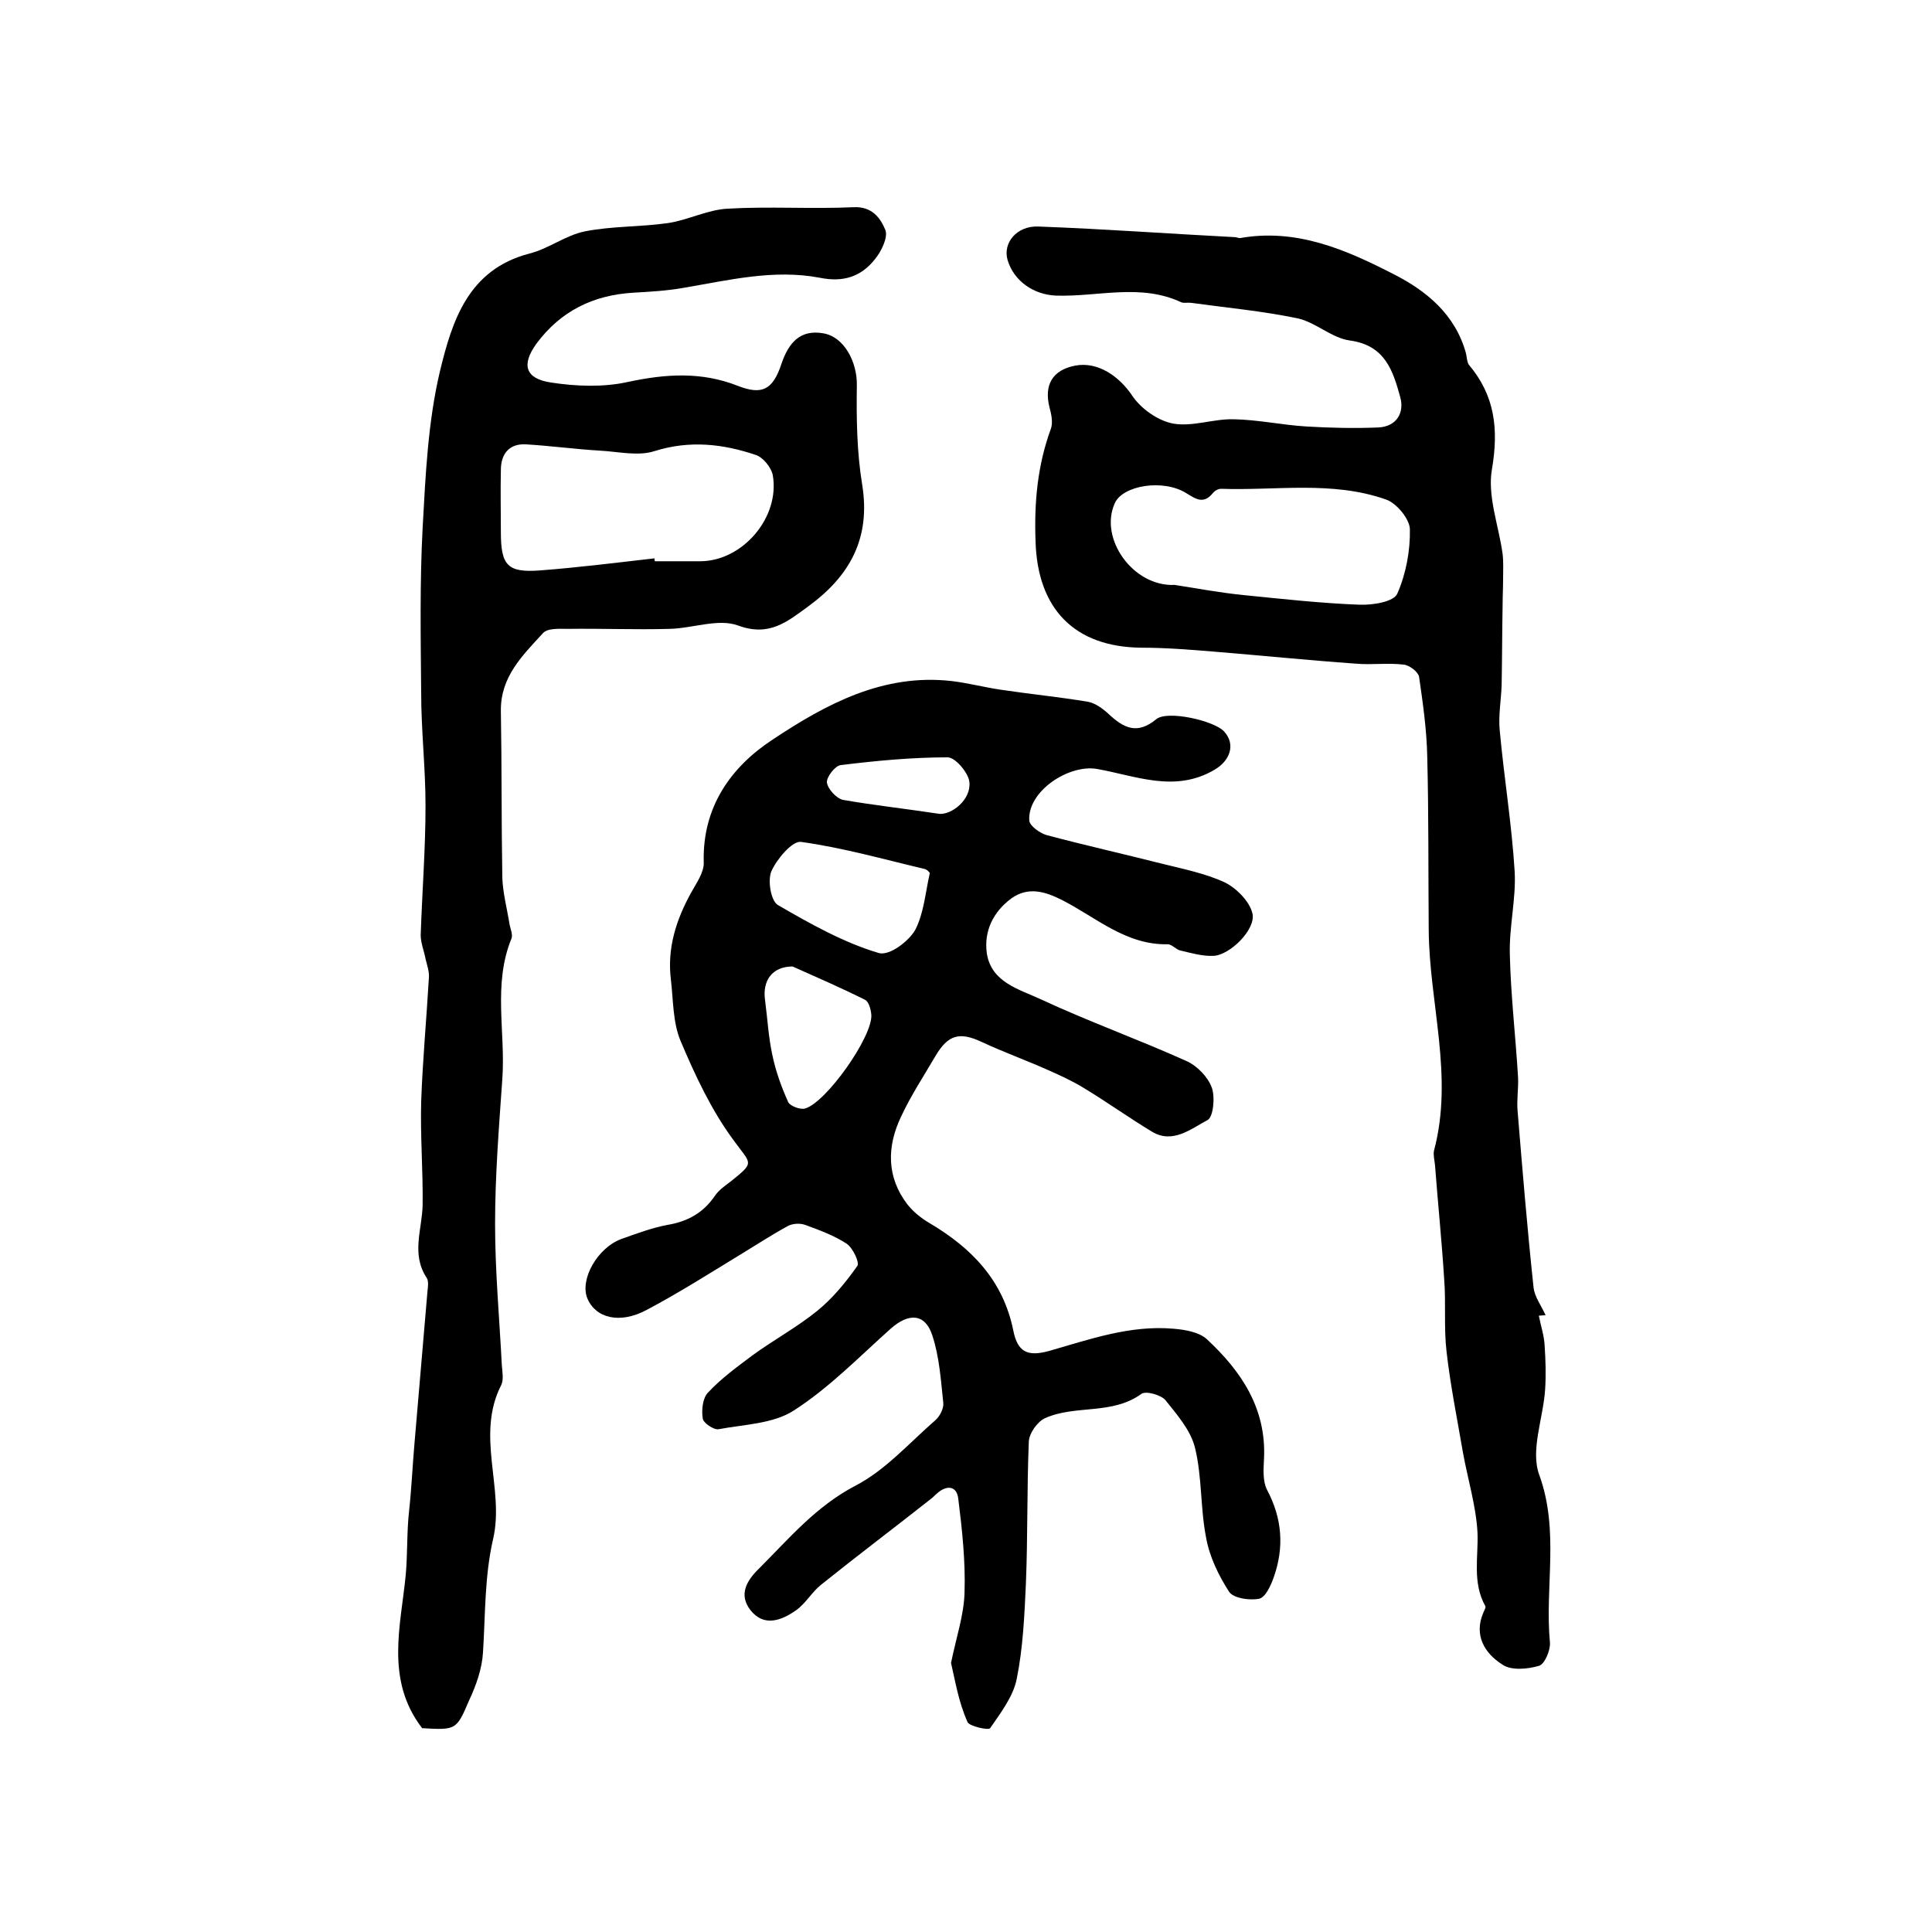
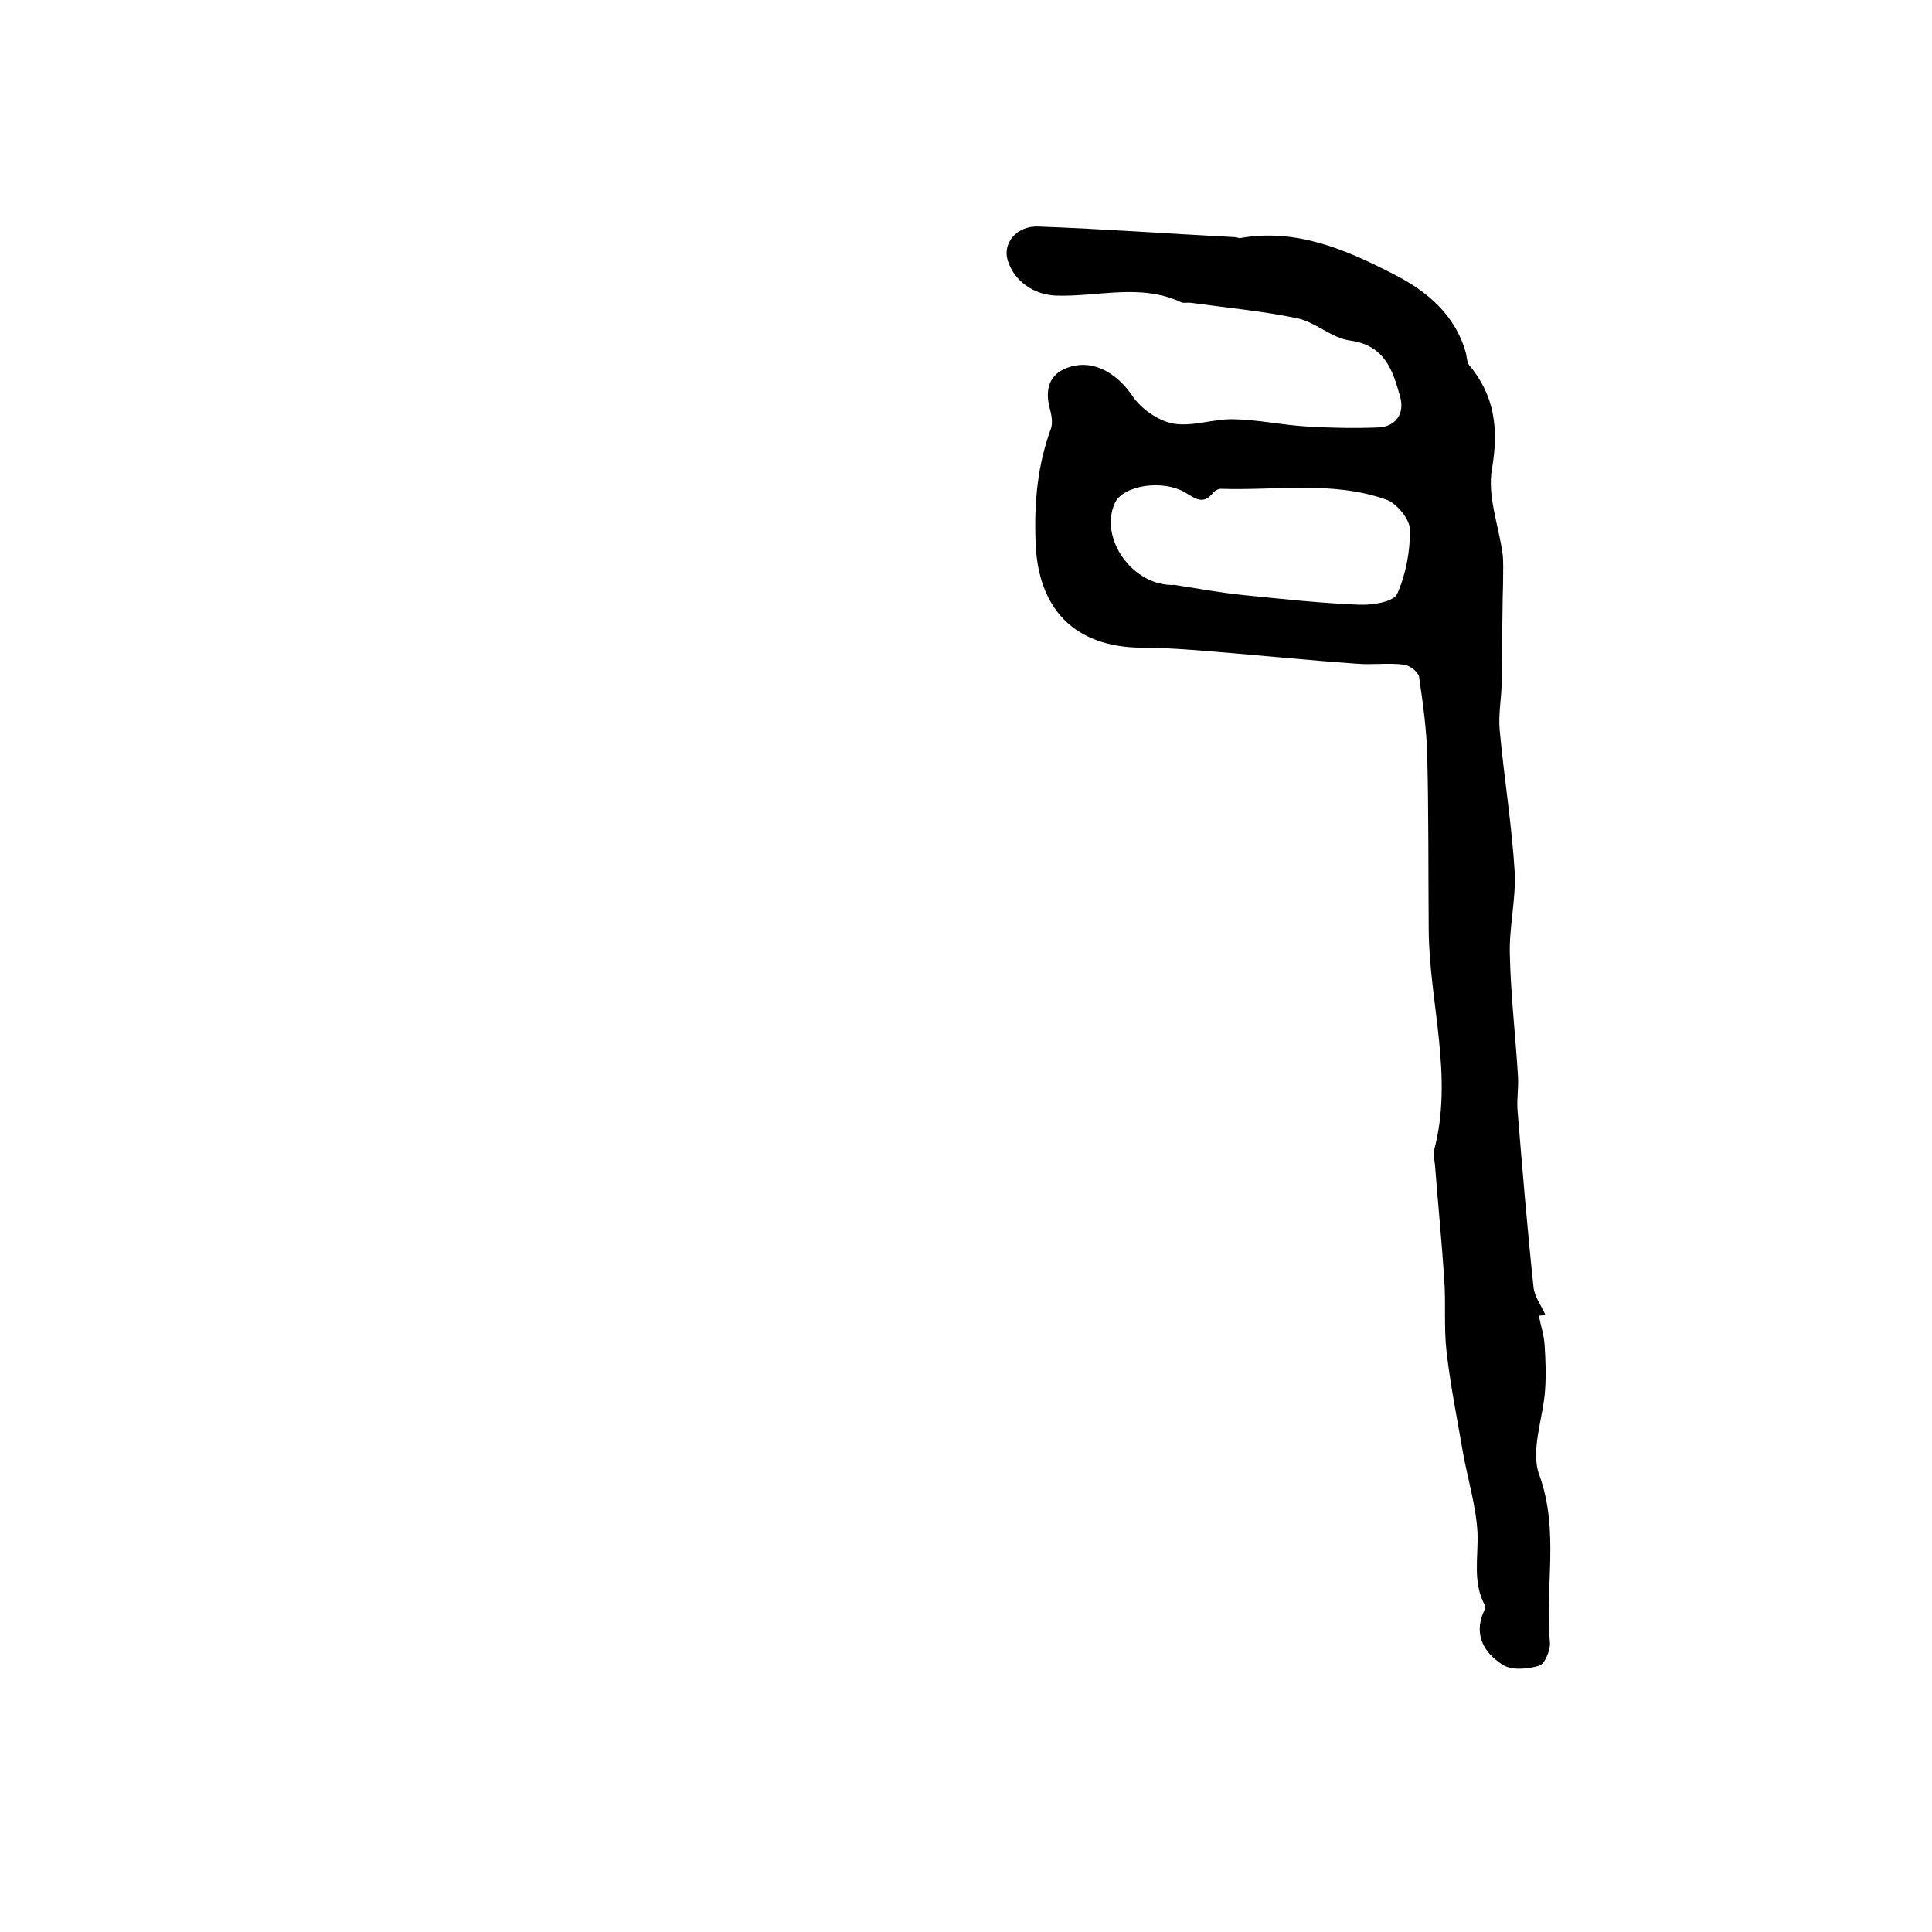
<svg xmlns="http://www.w3.org/2000/svg" version="1.1" id="图层_1" x="0px" y="0px" viewBox="0 0 400 400" style="enable-background:new 0 0 400 400;" xml:space="preserve">
  <style type="text/css">
	.st0{fill:#FFFFFF;}
</style>
  <g>
-     <path d="M196.9,344.3c1.1-5.4,2.7-10,2.8-14.7c0.2-6.4-0.5-12.9-1.3-19.3c-0.3-2.7-2.4-2.9-4.4-1.1c-0.4,0.3-0.7,0.7-1.1,1   c-7.6,6-15.3,11.8-22.9,17.9c-1.9,1.5-3.2,3.9-5.2,5.3c-3,2.1-6.6,3.5-9.4,0c-2.5-3.2-0.9-6.1,1.8-8.7c6.2-6.2,11.7-12.8,19.9-17.1   c6.2-3.2,11.2-8.9,16.6-13.6c0.9-0.8,1.7-2.4,1.6-3.5c-0.5-4.7-0.8-9.6-2.3-14.1c-1.5-4.5-4.9-4.6-8.6-1.3   c-6.5,5.8-12.7,12.2-20,16.9c-4.3,2.8-10.3,2.9-15.6,3.9c-1,0.2-3.2-1.3-3.3-2.2c-0.3-1.8,0-4.3,1.1-5.4c2.7-2.9,6-5.3,9.2-7.7   c4.4-3.2,9.2-5.8,13.4-9.2c3.2-2.6,5.9-5.9,8.3-9.3c0.5-0.7-0.9-3.7-2.2-4.6c-2.6-1.7-5.6-2.8-8.6-3.9c-1.1-0.4-2.7-0.3-3.7,0.3   c-3.3,1.8-6.5,3.9-9.8,5.9c-6.4,3.9-12.7,7.9-19.3,11.4c-5.6,3-10.6,1.7-12.3-2.4c-1.6-3.9,2.1-10.5,7.1-12.3   c3.1-1.1,6.3-2.3,9.5-2.9c4.2-0.7,7.4-2.5,9.8-6c0.8-1.2,2.1-2.1,3.3-3c5.1-4.1,4.2-3.5,0.6-8.5c-4.6-6.2-8-13.5-11-20.6   c-1.6-3.8-1.5-8.4-2-12.7c-0.8-6.5,1.1-12.4,4.2-18c1.1-2,2.7-4.2,2.6-6.3c-0.3-11.4,5.6-19.7,14.3-25.4c11-7.3,22.8-13.7,37-12.1   c3.4,0.4,6.8,1.3,10.2,1.8c6,0.9,12.1,1.5,18.1,2.5c1.5,0.3,3,1.4,4.2,2.5c3.1,2.9,5.9,4.4,9.9,1.1c2.3-1.9,11.9,0.3,14,2.5   c2.5,2.7,1.3,6.1-2,8c-8.2,4.8-16.3,1.2-24.3-0.2c-5.8-1-14.4,4.6-14,10.7c0.1,1.1,2.2,2.6,3.6,3c7.9,2.1,15.9,3.9,23.8,5.9   c4.4,1.1,9,2,13.1,3.9c2.4,1.2,5.1,3.9,5.7,6.4c0.8,3.3-4.7,8.7-8.1,8.8c-2.3,0.1-4.6-0.6-6.8-1.1c-0.9-0.2-1.8-1.3-2.6-1.3   c-8.7,0.2-14.9-5.6-22-9.2c-3.4-1.7-6.9-2.8-10.4-0.3c-3.8,2.8-5.7,6.8-5.1,11.3c0.9,6.1,6.7,7.5,11.2,9.6   c9.9,4.6,20.2,8.3,30.2,12.8c2.2,1,4.4,3.3,5.2,5.5c0.7,2,0.3,6.1-0.9,6.7c-3.4,1.8-7.2,5-11.5,2.4c-4.8-2.9-9.4-6.2-14.2-9.1   c-2.3-1.4-4.9-2.6-7.4-3.7c-4.5-2-9.2-3.7-13.7-5.8c-4.5-2.1-6.9-1.5-9.5,2.9c-2.4,4.1-5.1,8.2-7.1,12.5c-3,6.2-3.1,12.6,1.3,18.3   c1.2,1.5,2.8,2.8,4.5,3.8c8.8,5.2,15.3,11.9,17.4,22.3c0.9,4.5,3,5.4,7.4,4.2c8.4-2.4,16.8-5.4,25.8-4.6c2.4,0.2,5.3,0.7,6.9,2.2   c7.1,6.6,12.3,14.3,11.8,24.7c-0.1,2.1-0.3,4.6,0.6,6.4c3.2,6,3.6,12,1.4,18.2c-0.6,1.7-1.7,4.1-3,4.4c-2,0.4-5.3-0.1-6.2-1.4   c-2.2-3.4-4.1-7.3-4.8-11.3c-1.2-6.1-0.8-12.5-2.3-18.6c-0.9-3.6-3.7-6.8-6.1-9.8c-0.9-1.1-4.1-2-5-1.3c-6.1,4.4-13.6,2.2-19.9,5   c-1.6,0.7-3.4,3.2-3.4,5c-0.4,9.8-0.2,19.5-0.6,29.3c-0.3,6.6-0.6,13.3-1.9,19.7c-0.7,3.6-3.3,7-5.5,10.2c-0.3,0.5-4.4-0.4-4.7-1.3   C198.4,352.2,197.8,348.1,196.9,344.3z M181.9,197.3c2.3,0.7,6.4-2.6,7.6-4.8c1.8-3.5,2.1-7.8,3-11.7c0-0.2-0.6-0.8-1.1-0.9   c-8.5-2-16.9-4.4-25.6-5.6c-1.8-0.2-5,3.6-6.1,6.1c-0.8,1.9-0.1,6.2,1.4,7C167.8,191.3,174.8,195.2,181.9,197.3z M164.1,200.1   c-4.2,0-6.3,2.9-5.7,7c0.5,3.8,0.7,7.6,1.5,11.3c0.7,3.4,1.9,6.7,3.3,9.8c0.4,0.8,2.5,1.6,3.5,1.3c4.4-1.3,14-14.9,13.7-19.4   c-0.1-1.1-0.5-2.7-1.3-3.1C174.1,204.5,168.8,202.2,164.1,200.1z M194.5,168.5c2.5,0.2,6.6-2.9,6.2-6.6c-0.2-1.9-2.9-5.1-4.5-5.1   c-7.4,0-14.8,0.7-22.1,1.6c-1.2,0.1-3,2.5-2.9,3.6c0.2,1.4,2,3.3,3.3,3.6C180.8,166.7,187.2,167.4,194.5,168.5z" />
-     <path d="M87.4,357.8c-7.7-10-4.4-21.3-3.4-31.7c0.4-4.4,0.2-8.9,0.7-13.3c0.5-4.6,0.7-9.2,1.1-13.8c0.9-10.5,1.8-21.1,2.7-31.6   c0.1-1,0.3-2.2-0.2-2.9c-3.2-4.9-0.9-10-0.8-15c0.1-7.1-0.5-14.3-0.3-21.4c0.3-8.6,1.1-17.1,1.6-25.7c0.1-1.3-0.4-2.6-0.7-3.9   c-0.3-1.6-1-3.3-1-4.9c0.3-8.9,1-17.9,1-26.8c0-7.8-0.9-15.6-0.9-23.3c-0.1-11.4-0.3-22.8,0.3-34.2c0.6-10.9,1.1-22,3.6-32.5   c2.5-10.3,5.8-21,18.5-24.3c4-1,7.5-3.8,11.5-4.6c5.6-1.1,11.4-0.9,17.1-1.7c4.2-0.6,8.3-2.8,12.5-3c8.6-0.5,17.3,0.1,26-0.3   c3.9-0.2,5.6,2.3,6.6,4.7c0.6,1.5-0.8,4.4-2.1,6c-2.9,3.7-6.6,4.9-11.5,3.9c-9.5-1.8-18.8,0.5-28.2,2.1c-3.4,0.6-6.9,0.8-10.4,1   c-8.3,0.5-15,3.8-20,10.5c-3.2,4.4-2.4,7.3,3,8.1c5.2,0.8,10.8,1,15.8-0.1c7.9-1.7,15.3-2.2,22.9,0.8c4.9,1.9,7.2,0.9,9-4.6   c1.5-4.4,3.9-7.1,8.6-6.3c4.4,0.7,7.1,6,7,10.8c-0.1,6.8,0,13.8,1.1,20.5c1.8,11.1-2.5,18.9-11.1,25.2c-4.4,3.2-8.1,6.4-14.6,4   c-4.1-1.5-9.4,0.6-14.2,0.7c-7,0.2-14.1-0.1-21.1,0c-1.7,0-4.1-0.2-5.1,0.9c-4.2,4.6-8.8,9-8.7,16.1c0.2,11.5,0.1,23,0.3,34.5   c0.1,3.2,1,6.5,1.5,9.7c0.2,1,0.7,2.1,0.4,2.9c-3.9,9.5-1.2,19.4-1.9,29.1c-0.7,10-1.5,20-1.5,30c0,9.8,0.9,19.5,1.4,29.3   c0.1,1.3,0.4,2.9-0.1,4c-5.4,10.5,0.7,21.5-1.7,31.9c-1.8,7.8-1.6,15.7-2.1,23.5c-0.2,3.4-1.4,6.8-2.9,10   C94.5,358.2,94.4,358.2,87.4,357.8z M135.5,115.6c0,0.2,0,0.4,0.1,0.6c3.2,0,6.3,0,9.5,0c8.7-0.1,16.4-9.1,14.9-17.8   c-0.3-1.6-2-3.7-3.5-4.2c-6.8-2.3-13.7-3.1-21-0.8c-3.4,1.1-7.5,0.1-11.3-0.1c-5.1-0.3-10.2-1-15.3-1.3c-3.4-0.2-5.2,1.9-5.2,5.3   c-0.1,4.3,0,8.6,0,12.9c0,6.9,1.4,8.4,8.1,7.9C119.7,117.5,127.6,116.5,135.5,115.6z" />
    <path d="M318.6,272.4c0.4,2.1,1.1,4.1,1.2,6.2c0.2,3,0.3,6.1,0.1,9.1c-0.4,6-3.1,12.6-1.2,17.7c4.2,11.6,1.1,23.2,2.2,34.7   c0.1,1.6-1.1,4.5-2.3,4.8c-2.4,0.7-5.8,1-7.6-0.3c-3.6-2.3-5.9-6-3.9-10.7c0.2-0.5,0.6-1.1,0.4-1.4c-2.7-4.9-1.4-10.1-1.6-15.2   c-0.3-5.5-2-11-3-16.5c-1.2-7-2.6-13.9-3.4-20.9c-0.6-5-0.1-10.1-0.5-15.1c-0.5-7.9-1.3-15.7-1.9-23.6c-0.1-1-0.4-2.1-0.2-3   c4.1-15.4-1-30.5-1.1-45.7c-0.1-11.9,0-23.8-0.3-35.7c-0.1-5.6-0.9-11.2-1.7-16.7c-0.2-1-2-2.4-3.2-2.5c-3.3-0.4-6.6,0.1-9.9-0.2   c-9.9-0.7-19.7-1.7-29.5-2.5c-4.9-0.4-9.9-0.8-14.8-0.8c-14-0.1-21.6-8.1-22-22c-0.3-8.1,0.4-15.8,3.2-23.4   c0.4-1.2,0.1-2.9-0.3-4.3c-1.2-4.7,0.6-7.8,5.3-8.7c4.7-0.9,9.1,2.2,11.8,6.2c1.8,2.7,5.3,5.2,8.5,5.8c4,0.7,8.3-1,12.5-0.9   c5.1,0.1,10.1,1.2,15.1,1.5c5,0.3,10,0.4,14.9,0.2c3.8-0.2,5.4-3.1,4.5-6.3c-1.5-5.4-3.1-10.7-10.4-11.7c-3.8-0.5-7.1-3.8-10.9-4.6   c-7.2-1.5-14.7-2.2-22-3.2c-0.7-0.1-1.4,0.1-2-0.1c-8.5-4-17.3-1.1-26-1.4c-4.6-0.2-8.7-3-10-7.4c-1-3.5,1.9-7.1,6.4-6.9   c13.6,0.5,27.1,1.5,40.7,2.2c0.3,0,0.7,0.2,1,0.2c11.7-2.1,22,2.4,31.9,7.5c6.7,3.4,12.7,8.3,14.9,16.3c0.2,0.8,0.2,1.8,0.6,2.4   c5.4,6.4,6.2,13.3,4.8,21.6c-1,5.6,1.4,11.7,2.2,17.6c0.2,1.7,0.1,3.5,0.1,5.2c0,1.8-0.1,3.5-0.1,5.3c-0.1,5.5-0.1,11.1-0.2,16.6   c-0.1,3.1-0.7,6.3-0.4,9.4c0.9,9.8,2.5,19.5,3.1,29.3c0.3,5.7-1.2,11.5-1,17.3c0.2,8.4,1.2,16.9,1.7,25.3c0.1,2.3-0.3,4.6-0.1,6.9   c1,12.2,2,24.3,3.3,36.5c0.2,2,1.6,3.8,2.5,5.8C319.4,272.3,319,272.4,318.6,272.4z M243.2,121.1c4.5,0.7,9.3,1.6,14.2,2.1   c8,0.8,16.1,1.7,24.1,2c2.7,0.1,7.1-0.6,7.8-2.3c1.8-4.1,2.7-8.9,2.6-13.4c-0.1-2.1-2.8-5.4-5-6.1c-11.1-3.9-22.7-1.8-34.1-2.2   c-0.6,0-1.3,0.4-1.7,0.9c-1.9,2.3-3.4,1.3-5.5,0c-4.8-3-13.2-1.6-14.8,2.1C227.5,111.5,234.6,121.5,243.2,121.1z" />
  </g>
</svg>